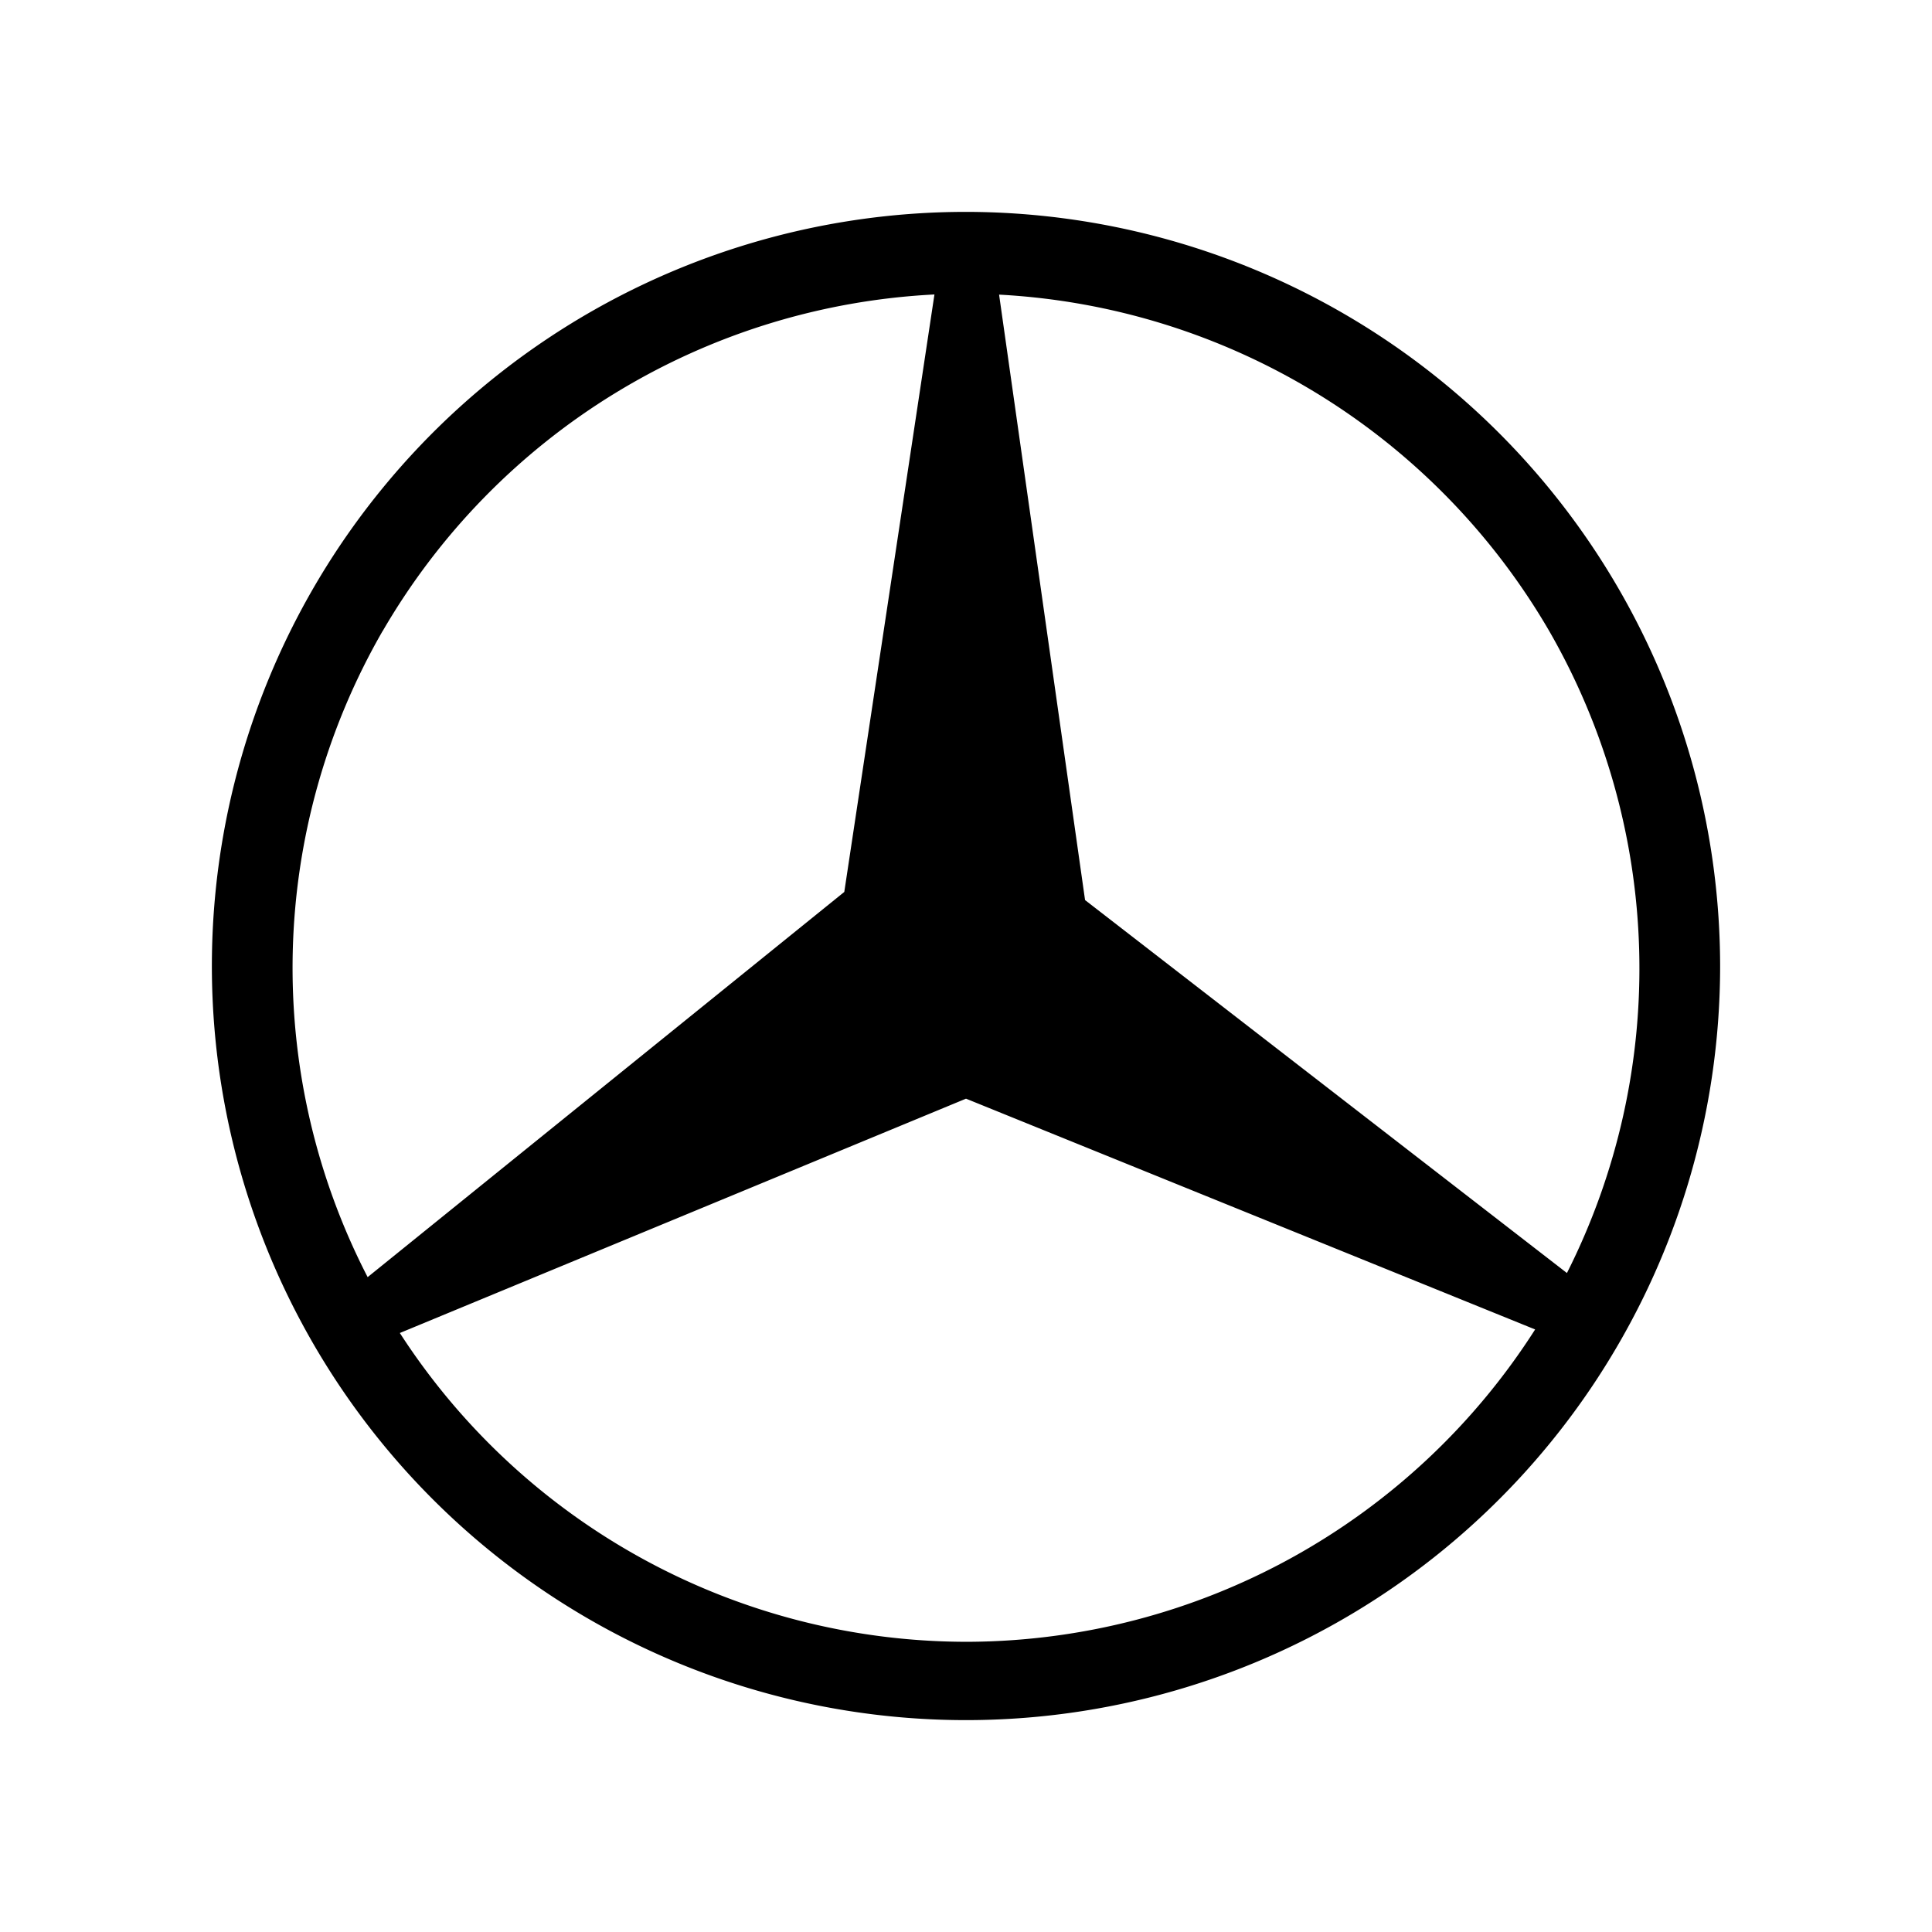
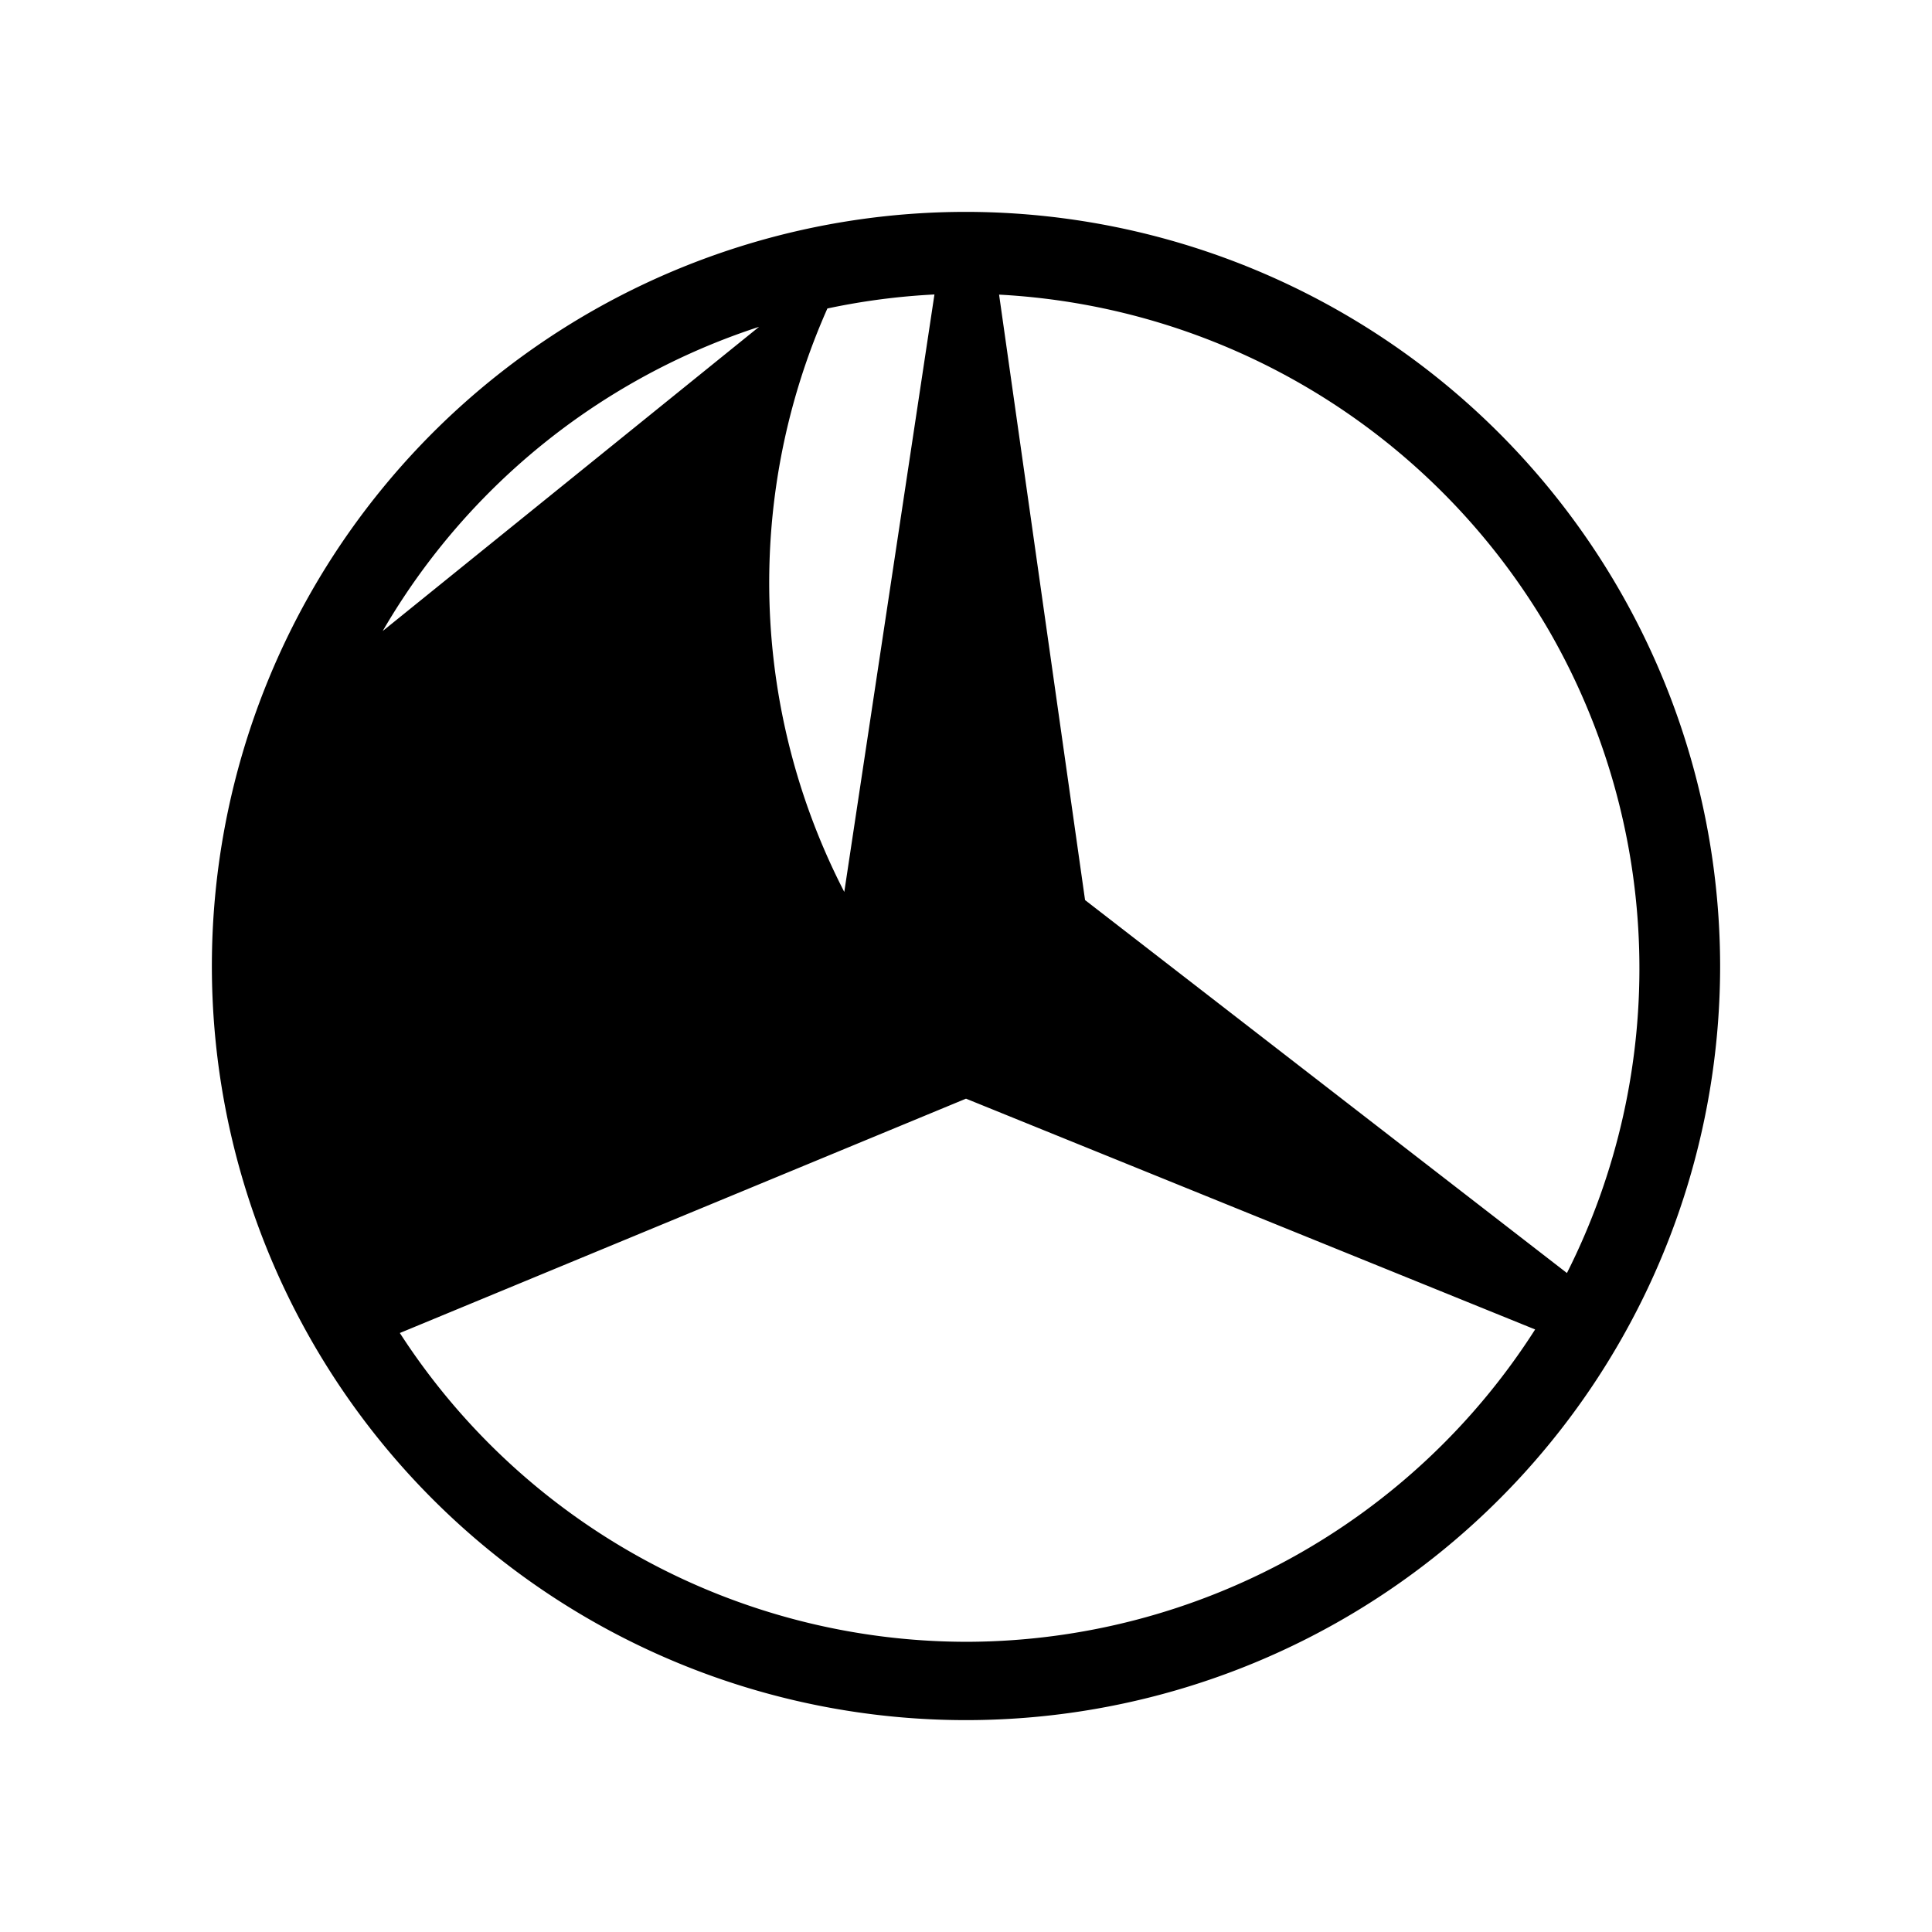
<svg xmlns="http://www.w3.org/2000/svg" width="800" height="800" viewBox="0 0 24 24">
-   <path fill="currentColor" d="M12 2.632A9.368 9.368 0 1 0 21.368 12A9.378 9.378 0 0 0 12 2.632M4.754 7.839a8.415 8.415 0 0 1 6.854-4.181l-1.12 7.422l-5.921 4.785a8.382 8.382 0 0 1 .186-8.026Zm14.483-.014a8.4 8.4 0 0 1 .228 7.989l-5.986-4.633l-1.068-7.521a8.422 8.422 0 0 1 6.826 4.165m-.167 8.69a8.4 8.4 0 0 1-7.036 3.88h-.043a8.388 8.388 0 0 1-7.024-3.836L12 13.648Z" />
+   <path fill="currentColor" d="M12 2.632A9.368 9.368 0 1 0 21.368 12A9.378 9.378 0 0 0 12 2.632M4.754 7.839a8.415 8.415 0 0 1 6.854-4.181l-1.12 7.422a8.382 8.382 0 0 1 .186-8.026Zm14.483-.014a8.4 8.4 0 0 1 .228 7.989l-5.986-4.633l-1.068-7.521a8.422 8.422 0 0 1 6.826 4.165m-.167 8.69a8.4 8.4 0 0 1-7.036 3.88h-.043a8.388 8.388 0 0 1-7.024-3.836L12 13.648Z" />
</svg>